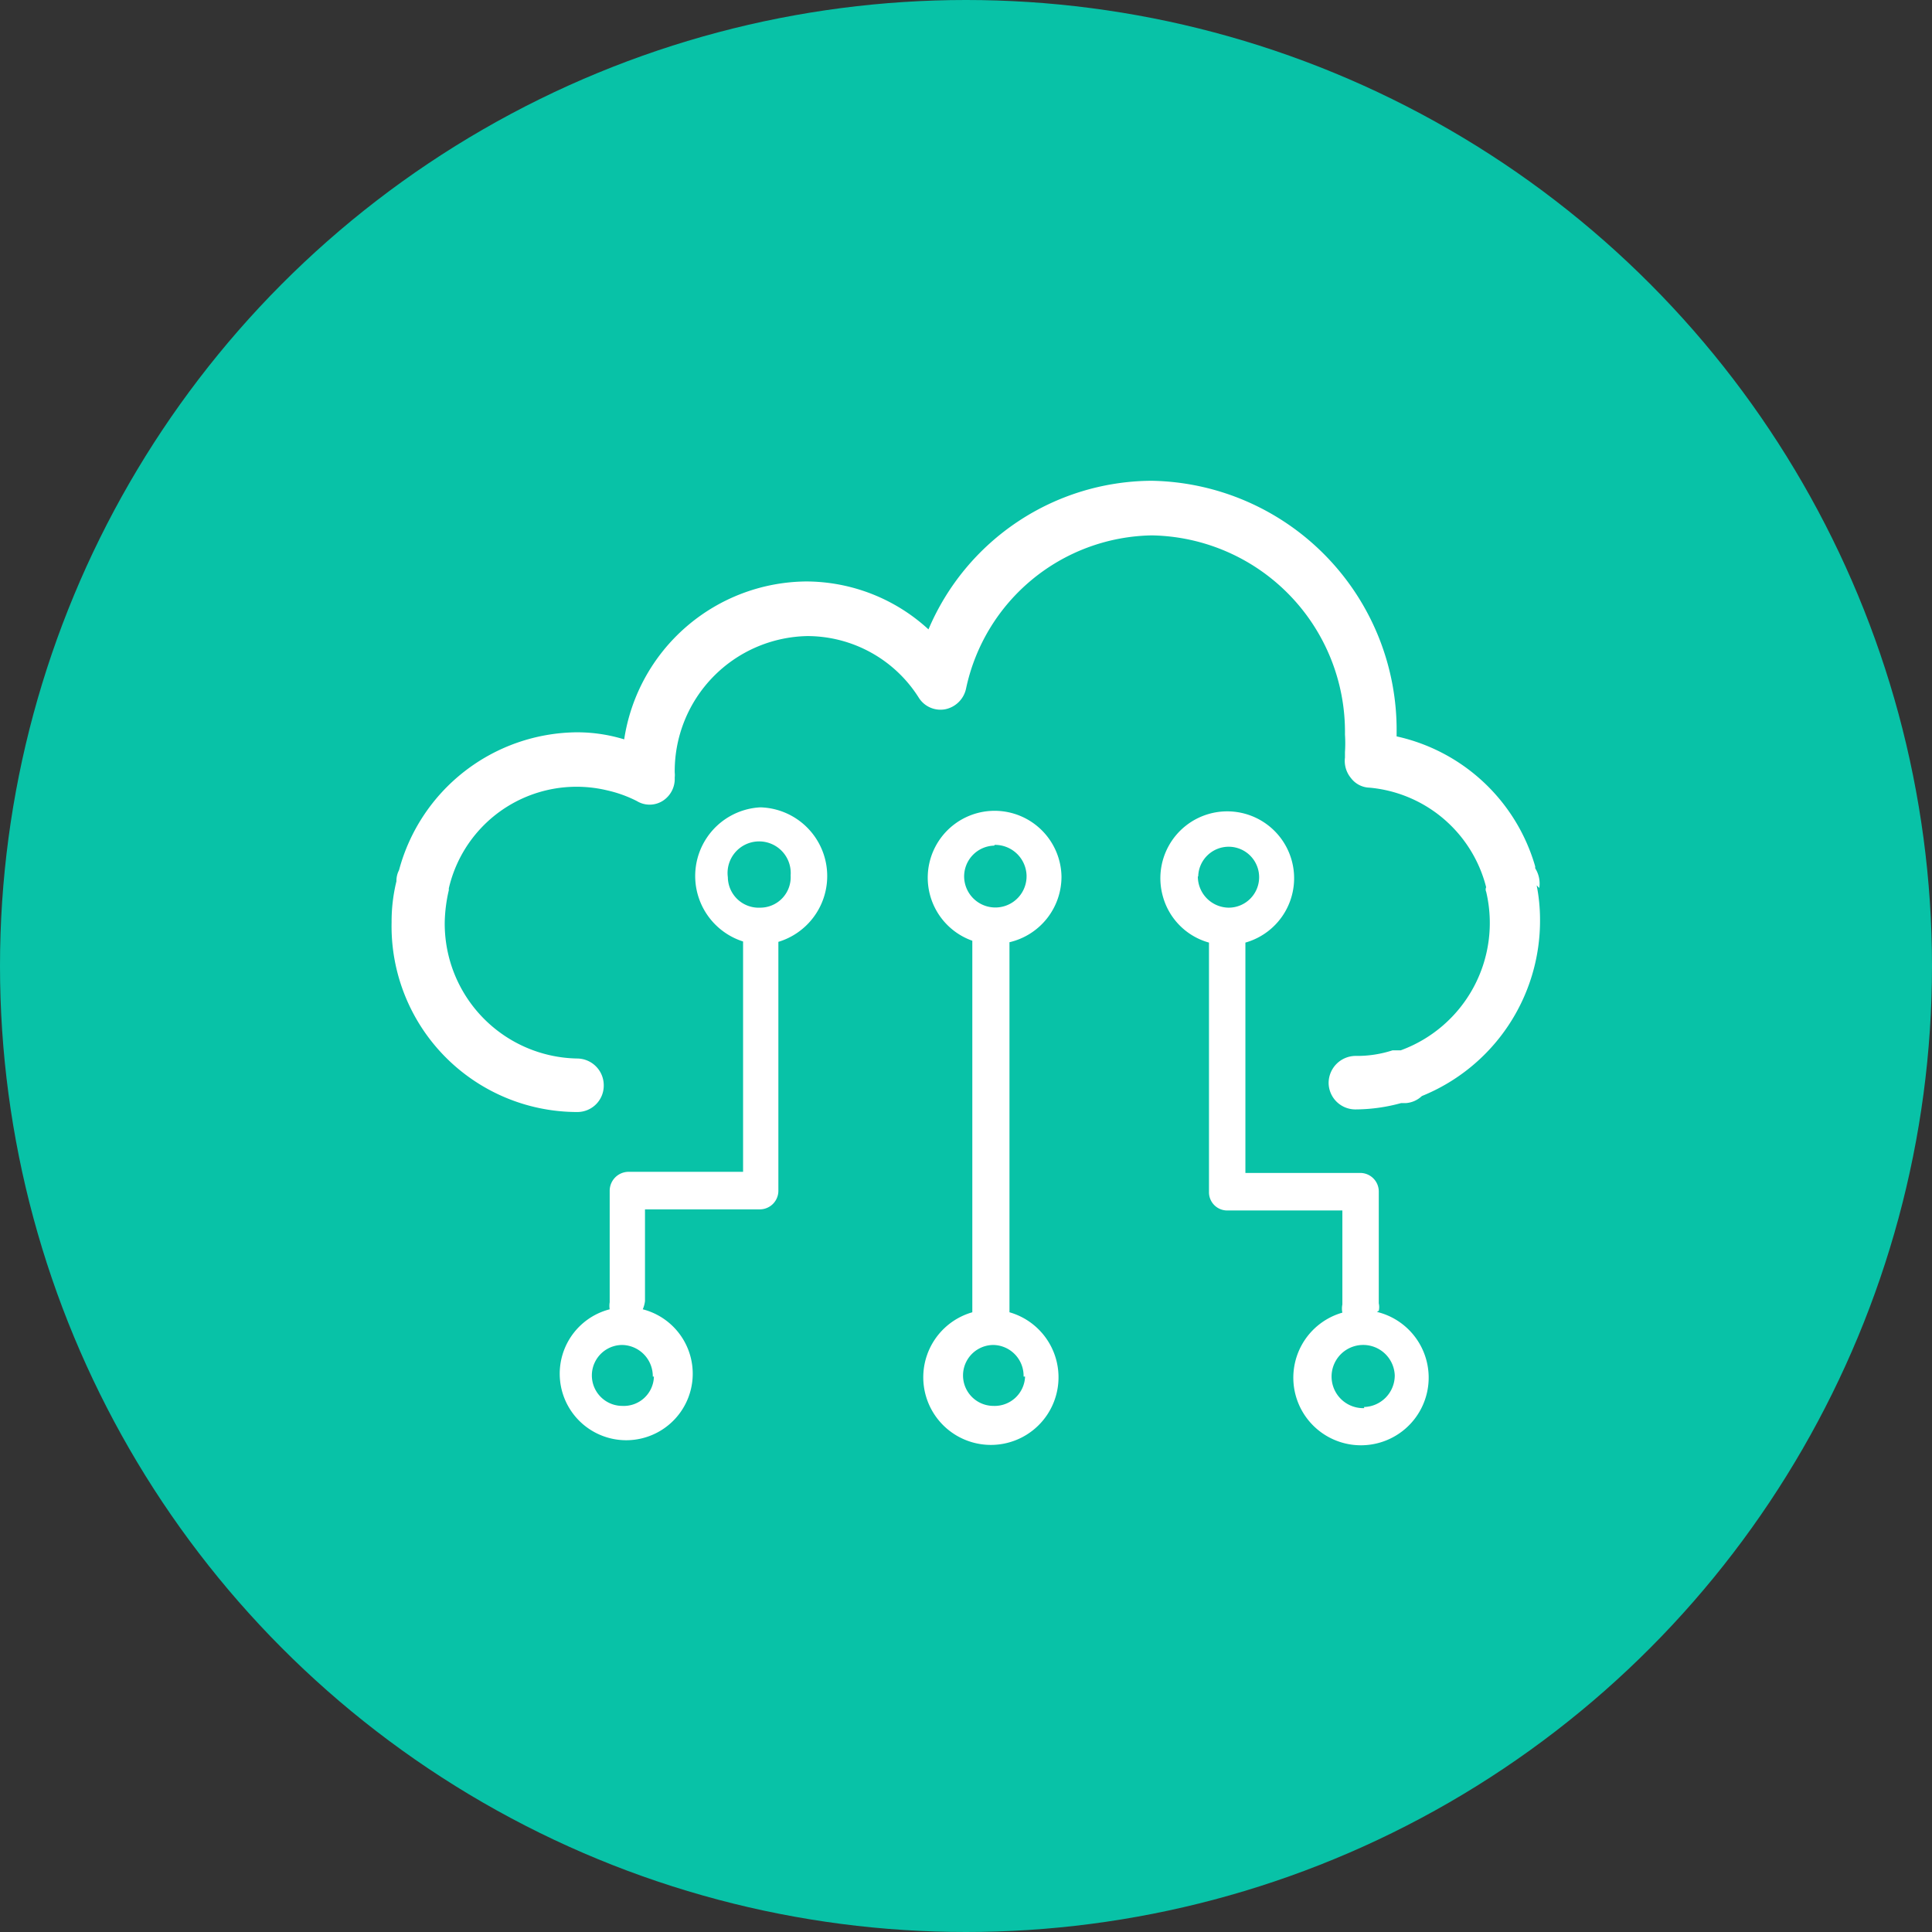
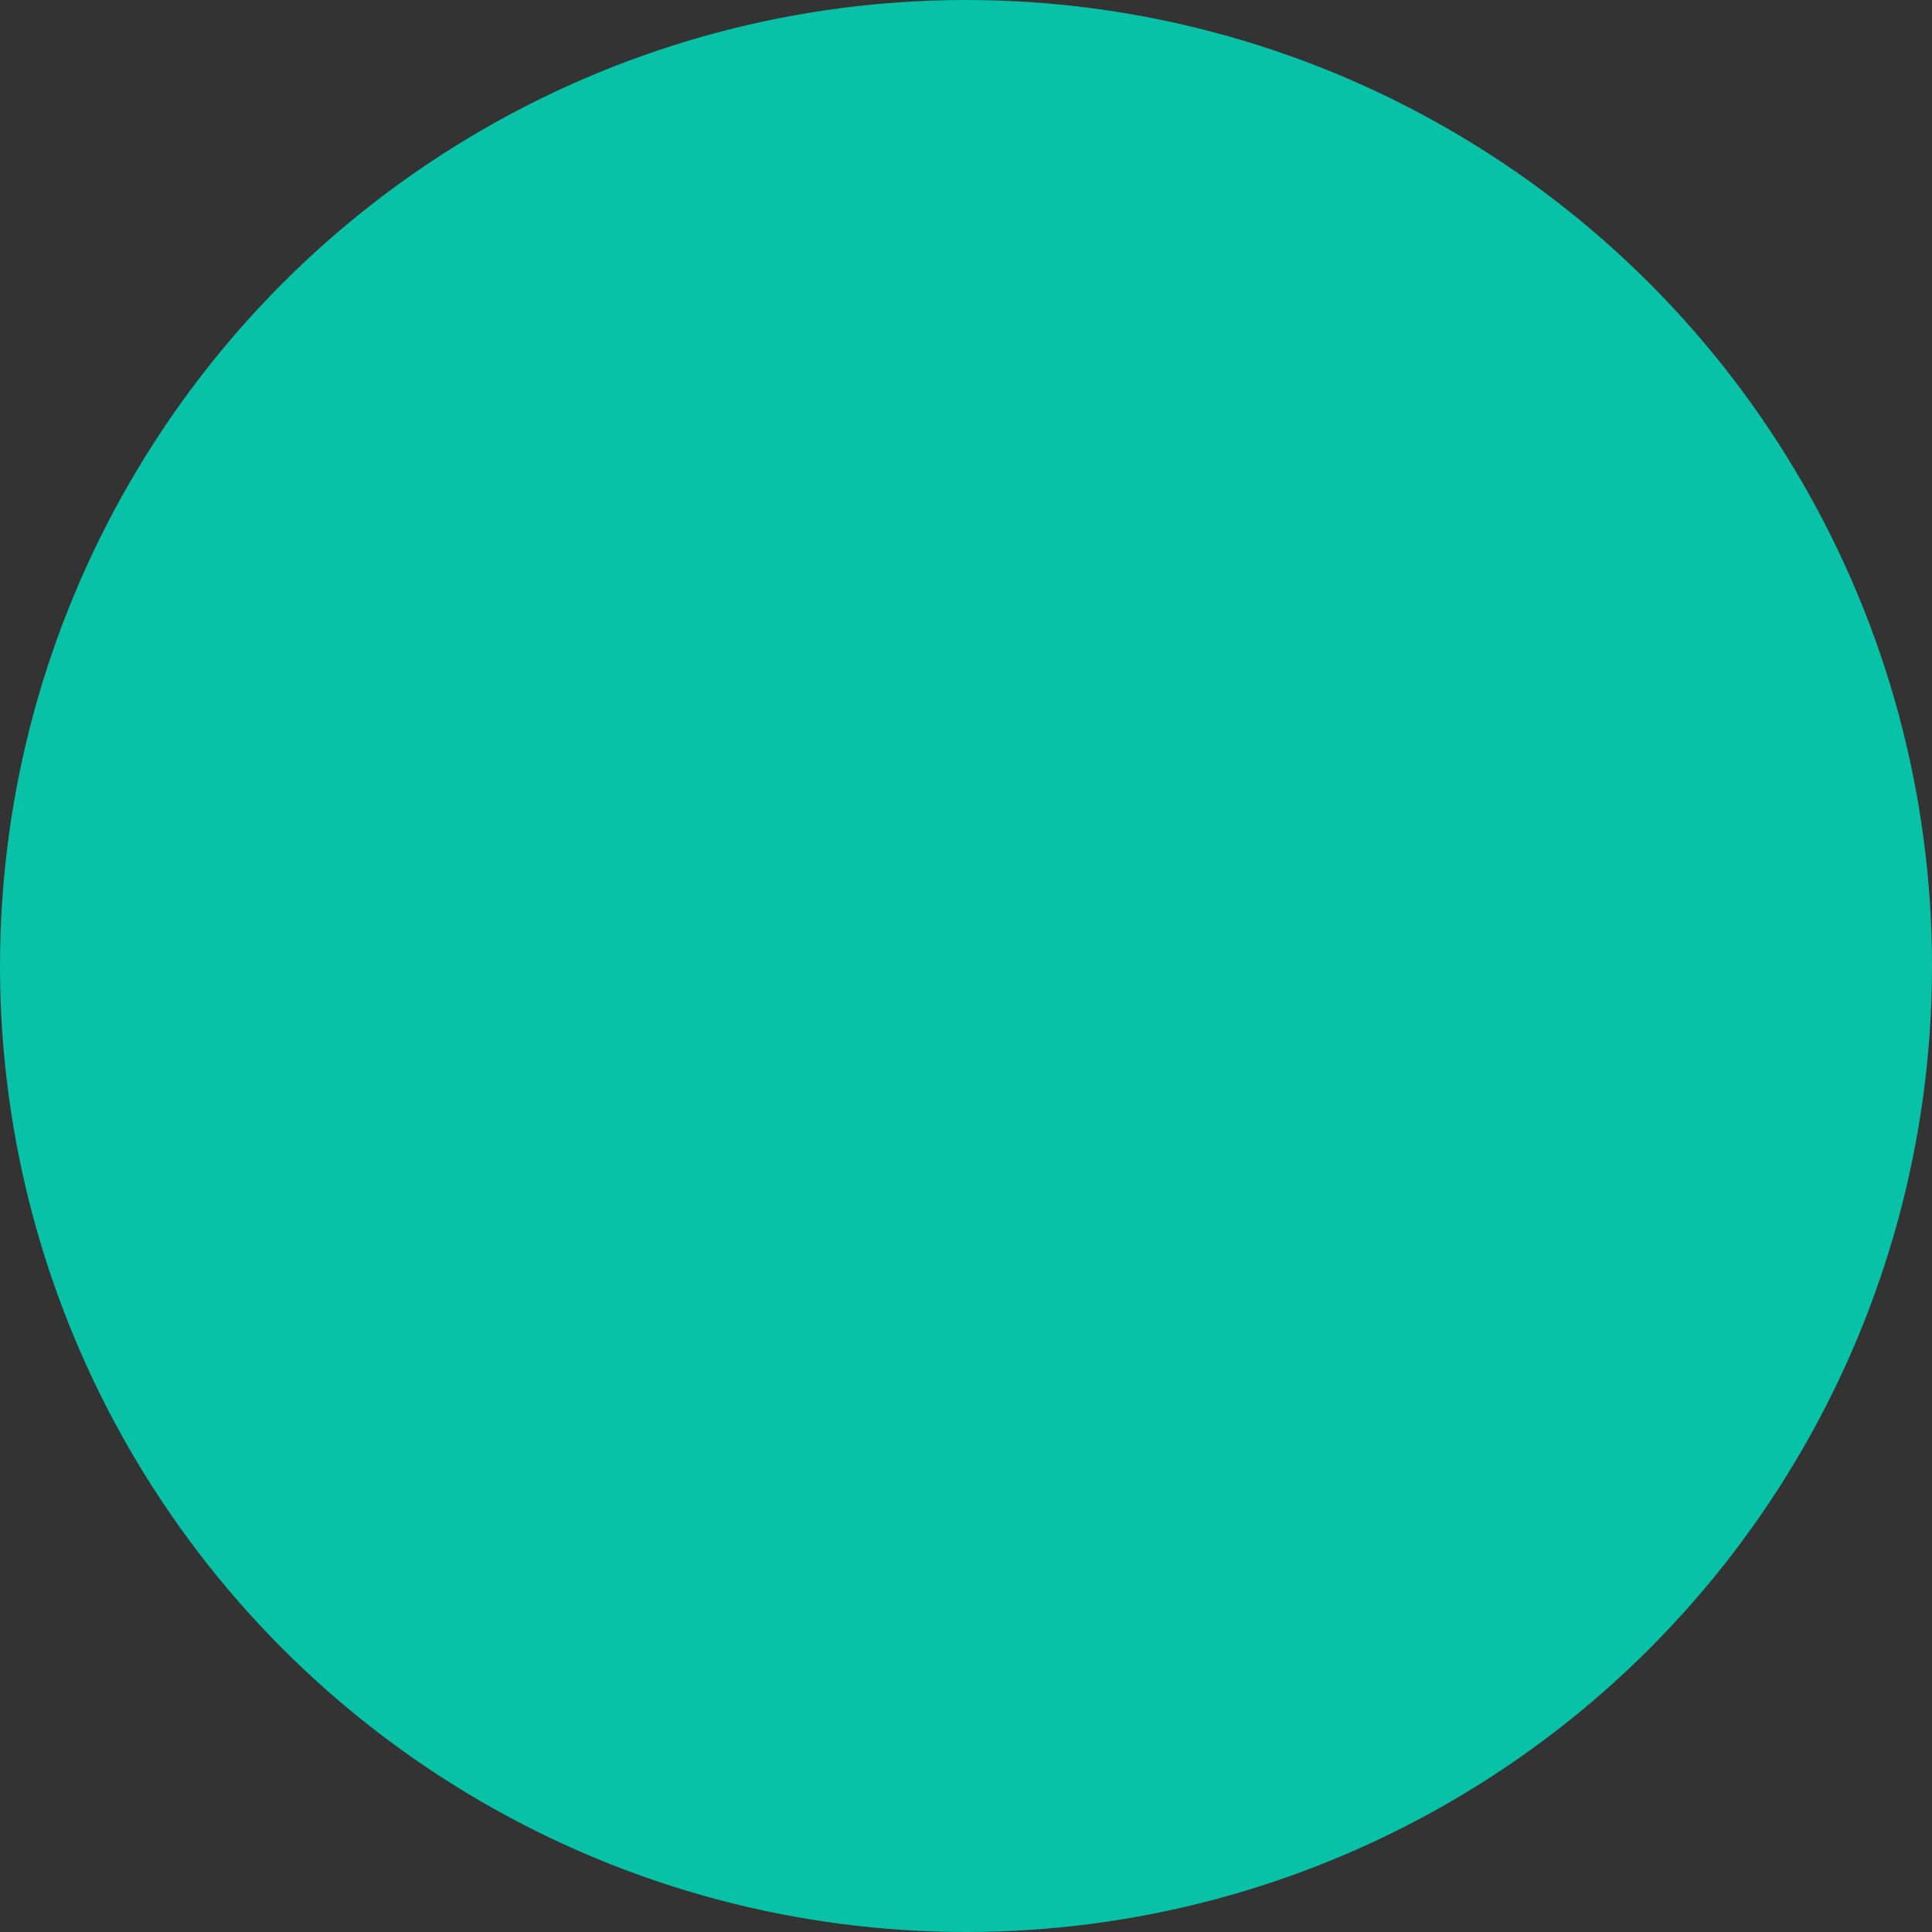
<svg xmlns="http://www.w3.org/2000/svg" id="Layer_1" data-name="Layer 1" viewBox="0 0 52 52">
  <rect x="0" y="0" width="52" height="52" fill="#333333" stroke="none" />
  <defs>
    <style>.cls-1{fill:#08C2A7;}.cls-2{fill:#fff;fill-rule:evenodd;}</style>
  </defs>
  <title>green-icon-2</title>
  <circle id="Ellipse_5_copy_3" data-name="Ellipse 5 copy 3" class="cls-1" cx="26" cy="26" r="26" />
-   <path class="cls-2" d="M20.46,21.73A1.85,1.85,0,0,0,20,25.34v6.2h-3.1a.51.51,0,0,0-.49.51h0v3a.58.58,0,0,0,0,.19,1.79,1.79,0,1,0,.89,0,.79.79,0,0,0,.06-.22V32.55h3.1a.5.5,0,0,0,.49-.5v-6.7a1.85,1.85,0,0,0-.48-3.62ZM17.6,37.05a.81.81,0,0,1-.85.79.82.82,0,0,1,0-1.64.84.84,0,0,1,.82.85Zm2.86-12.62a.83.83,0,0,1-.87-.82.85.85,0,1,1,1.69-.05v0A.82.82,0,0,1,20.46,24.43Zm8.11-.84a1.8,1.8,0,1,0-2.4,1.73v10a1.82,1.82,0,1,0,1,0V25.36A1.81,1.81,0,0,0,28.57,23.59Zm-1.8-.85a.85.85,0,0,1,.86.82.84.84,0,1,1-1.68.05v0a.83.83,0,0,1,.81-.85Zm.82,14.31a.82.82,0,0,1-.85.79.82.82,0,0,1,0-1.64.83.83,0,0,1,.81.85Zm9.52-1.77a.45.45,0,0,0,0-.2v-3a.5.5,0,0,0-.49-.51h-3.1v-6.2a1.8,1.8,0,1,0-2.22-1.24,1.78,1.78,0,0,0,1.24,1.24v6.71a.49.49,0,0,0,.49.5h3.1v2.53a.54.54,0,0,0,0,.22,1.81,1.81,0,0,0,1,3.5,1.82,1.82,0,0,0-.07-3.52ZM32.25,23.59a.82.82,0,1,1,.82.84.84.84,0,0,1-.83-.84ZM36.72,37.9a.85.85,0,1,1-.06-1.7.85.85,0,0,1,.88.82v0a.85.85,0,0,1-.83.85h0Zm4.71-14a.77.77,0,0,0-.11-.53l0-.05a5,5,0,0,0-3.73-3.5v-.08a6.71,6.71,0,0,0-6.6-6.8,6.56,6.56,0,0,0-6,4,4.88,4.88,0,0,0-3.29-1.29,5,5,0,0,0-4.9,4.25,4.33,4.33,0,0,0-1.29-.19,5,5,0,0,0-4.77,3.71h0a.63.63,0,0,0-.07.3,4.53,4.53,0,0,0-.13,1.1,5,5,0,0,0,5,5.11.71.71,0,0,0,.71-.72.72.72,0,0,0-.71-.72,3.63,3.63,0,0,1-3.57-3.67,4.13,4.13,0,0,1,.11-.86s0,0,0-.05a3.53,3.53,0,0,1,4.25-2.64,3.41,3.41,0,0,1,.81.29.66.66,0,0,0,.69,0,.7.7,0,0,0,.33-.63.68.68,0,0,0,0-.14,3.64,3.64,0,0,1,3.57-3.67,3.55,3.55,0,0,1,3,1.66.69.69,0,0,0,.71.31.72.72,0,0,0,.56-.55,5.2,5.2,0,0,1,5-4.13,5.29,5.29,0,0,1,5.2,5.36,3.57,3.57,0,0,1,0,.47l0,.15a.72.72,0,0,0,.16.55.65.65,0,0,0,.5.26A3.57,3.57,0,0,1,40,23.88.14.14,0,0,0,40,24v0a3.65,3.65,0,0,1-2.3,4.27l-.09,0-.13,0a3.09,3.09,0,0,1-1,.15.73.73,0,0,0-.72.73.72.72,0,0,0,.72.71,4.68,4.68,0,0,0,1.23-.17h.13a.7.7,0,0,0,.43-.19,5.09,5.09,0,0,0,3.18-4.75,4.78,4.78,0,0,0-.09-.92Z" />
</svg>